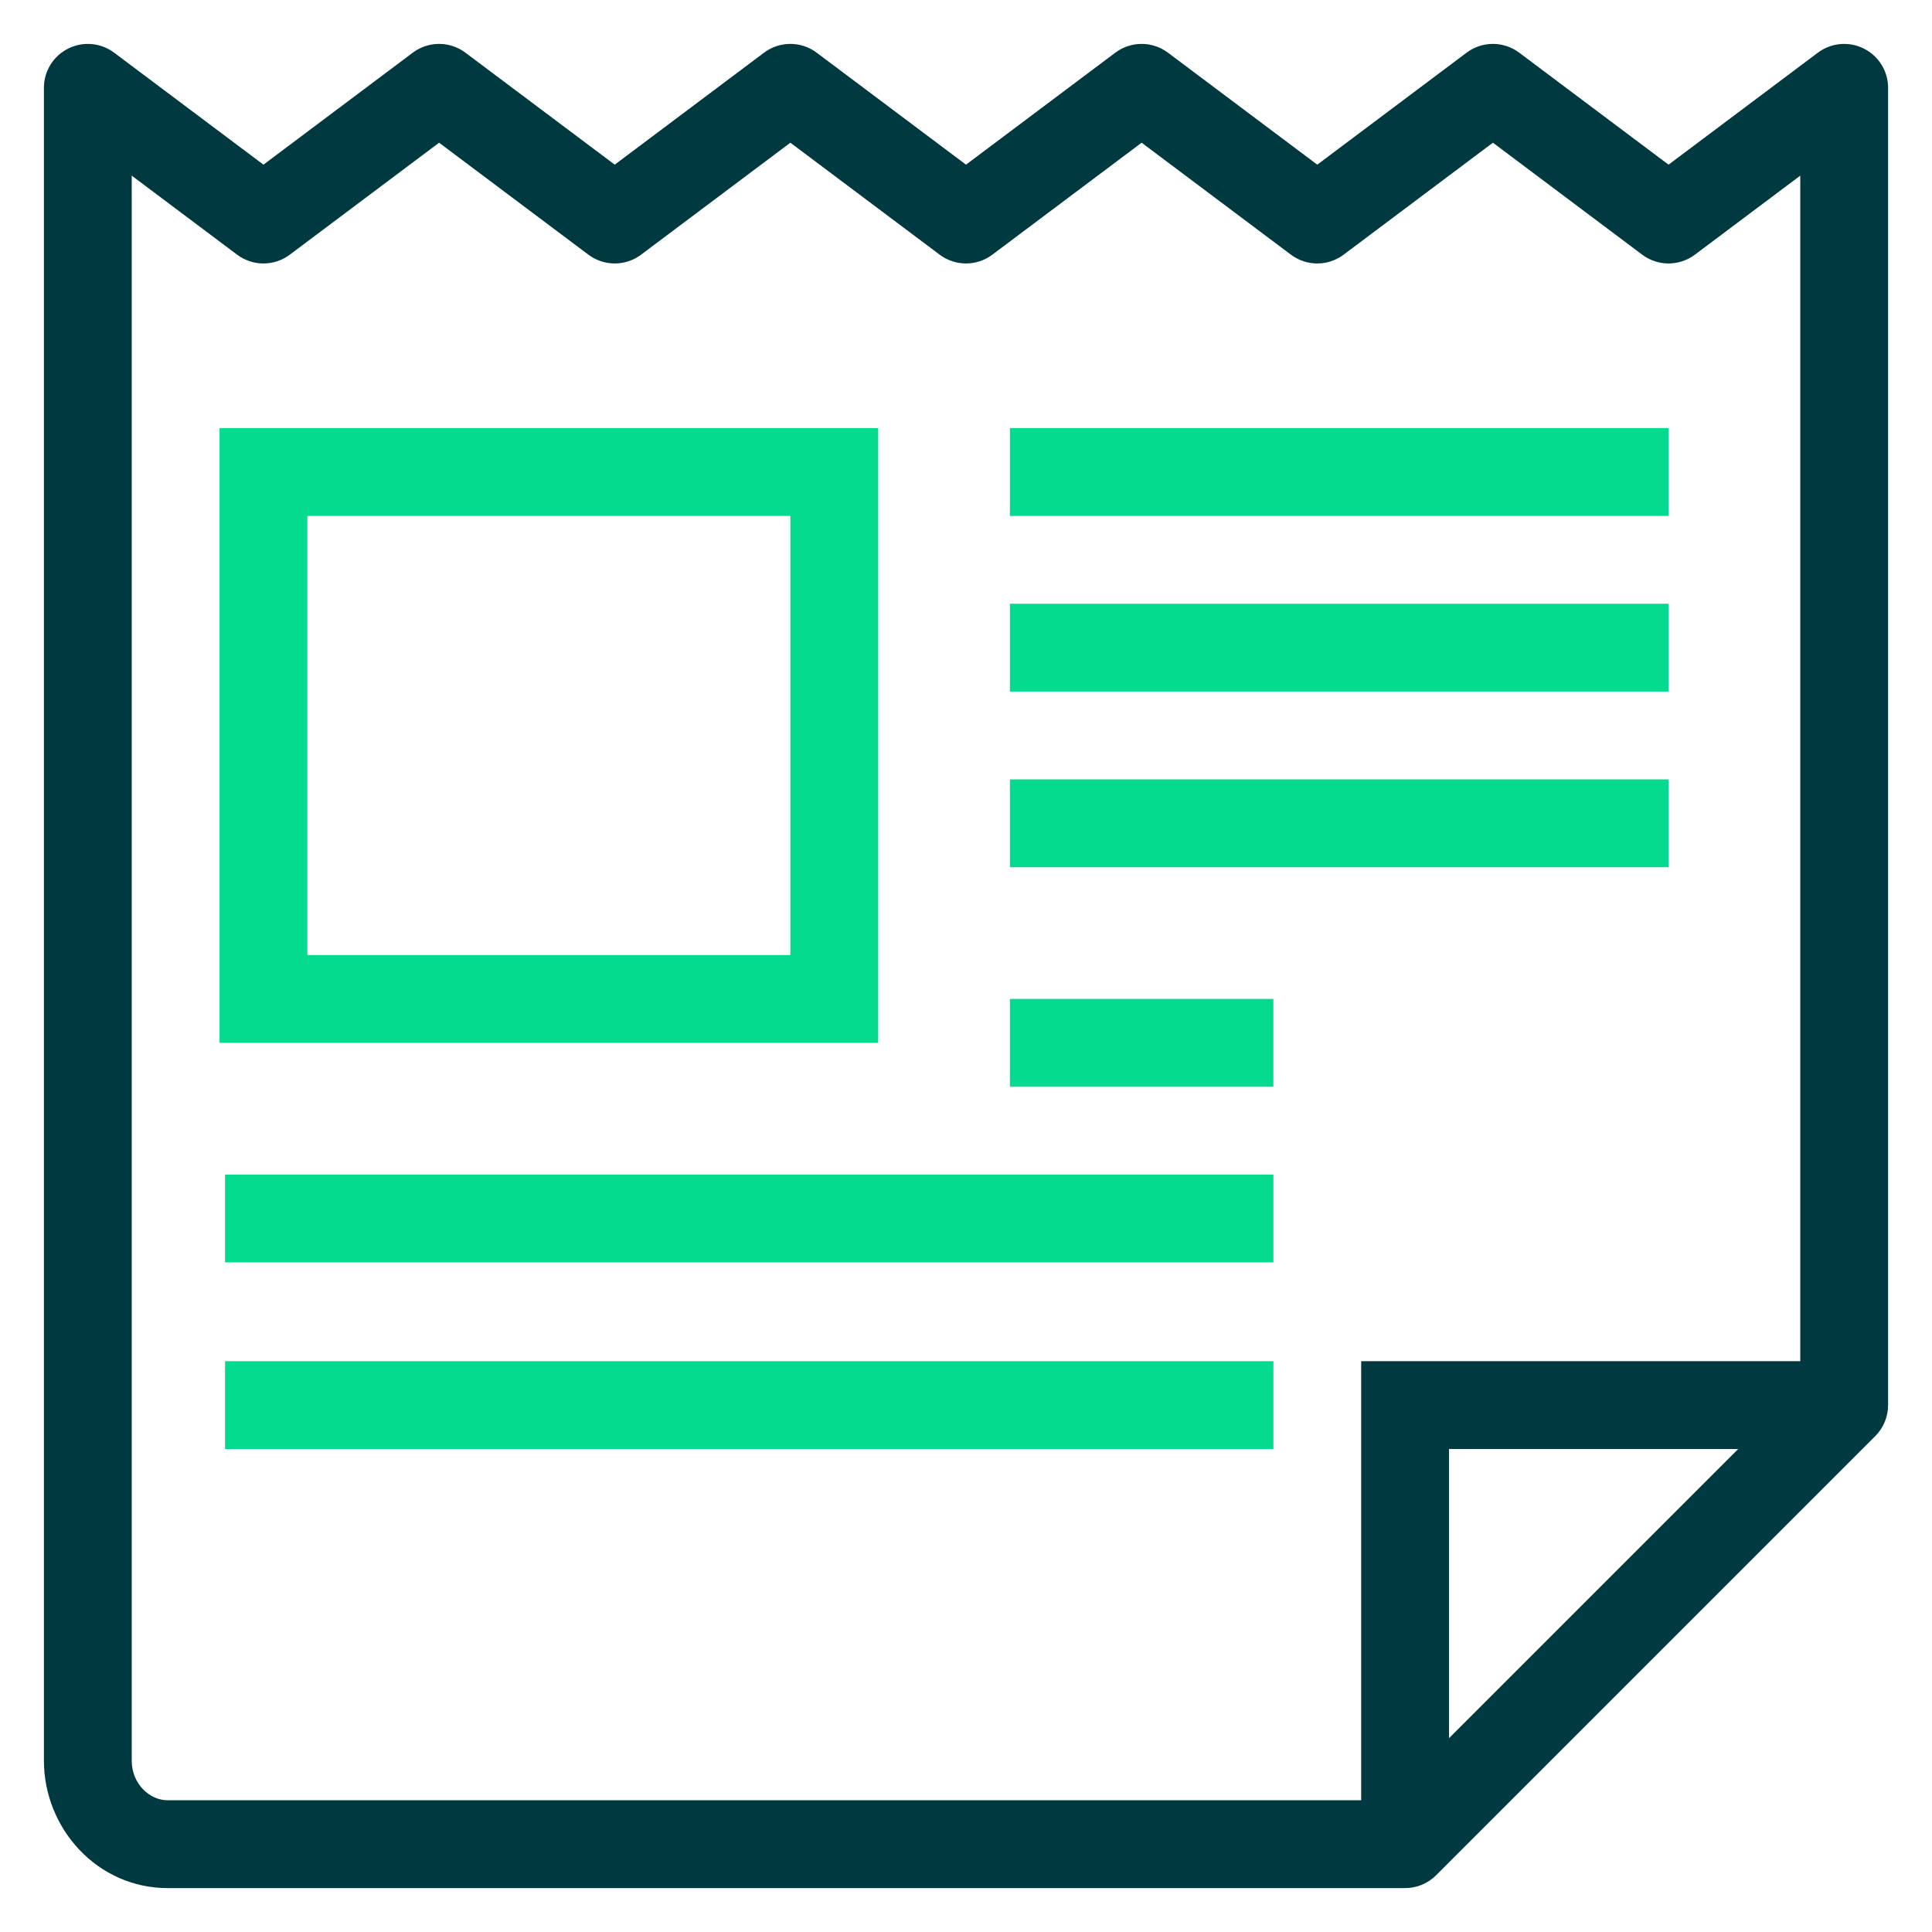
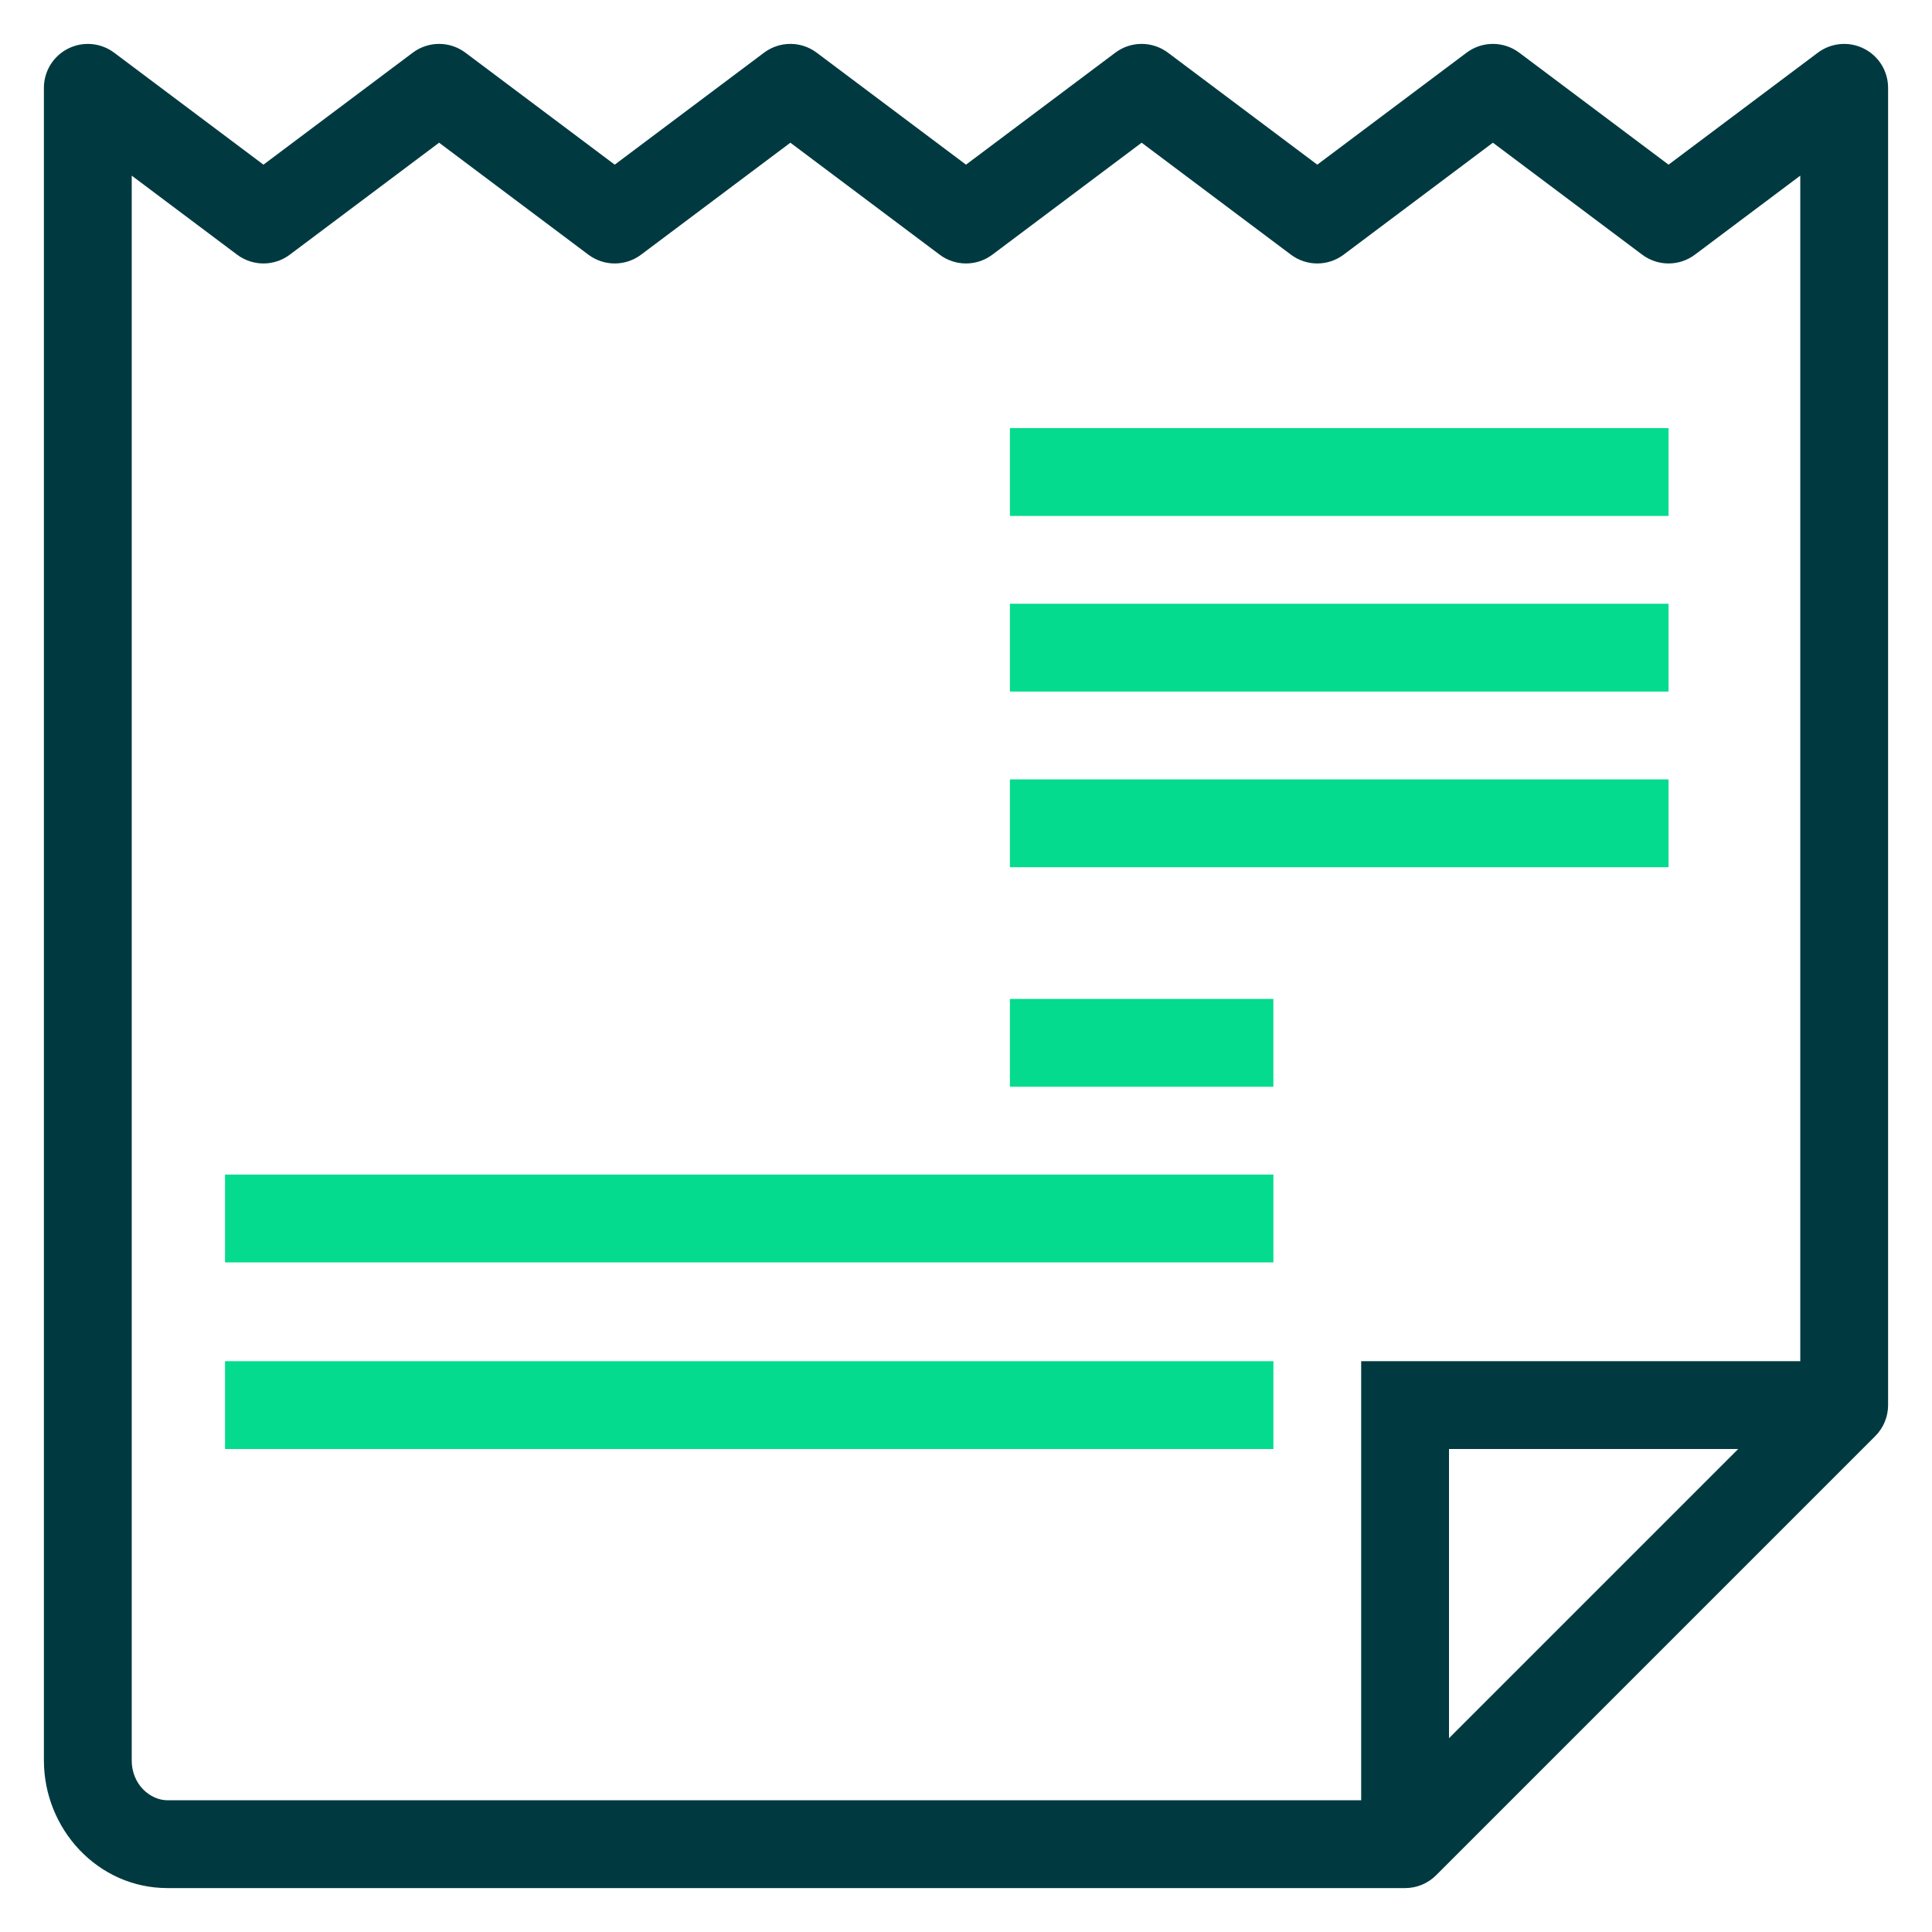
<svg xmlns="http://www.w3.org/2000/svg" width="44" height="44" viewBox="0 0 44 44" fill="none">
  <mask id="mask0_4076_6570" style="mask-type:alpha" maskUnits="userSpaceOnUse" x="0" y="0" width="44" height="44">
-     <path d="M0 0H44V44H0V0Z" fill="#D9D9D9" />
+     <path d="M0 0H44V44H0Z" fill="#D9D9D9" />
  </mask>
  <g mask="url(#mask0_4076_6570)">
    <path fill-rule="evenodd" clip-rule="evenodd" d="M1.553 1.106C1.892 0.936 2.297 0.973 2.6 1.2L6 3.75L9.4 1.2C9.756 0.933 10.244 0.933 10.6 1.2L14 3.75L17.4 1.2C17.756 0.933 18.244 0.933 18.6 1.2L22 3.75L25.4 1.2C25.756 0.933 26.244 0.933 26.6 1.2L30 3.75L33.4 1.2C33.756 0.933 34.244 0.933 34.6 1.2L38 3.75L41.4 1.2C41.703 0.973 42.108 0.936 42.447 1.106C42.786 1.275 43 1.621 43 2V32C43 32.265 42.895 32.52 42.707 32.707L32.707 42.707C32.52 42.895 32.265 43 32 43H3.818C2.221 43 1 41.649 1 40.093V2C1 1.621 1.214 1.275 1.553 1.106ZM3 4V40.093C3 40.635 3.415 41 3.818 41H31.586L41 31.586V4L38.6 5.8C38.244 6.067 37.756 6.067 37.4 5.8L34 3.25L30.6 5.8C30.244 6.067 29.756 6.067 29.4 5.8L26 3.25L22.6 5.8C22.244 6.067 21.756 6.067 21.4 5.8L18 3.25L14.6 5.8C14.244 6.067 13.756 6.067 13.4 5.8L10 3.25L6.6 5.8C6.244 6.067 5.756 6.067 5.4 5.8L3 4Z" fill="#003A40" />
    <path fill-rule="evenodd" clip-rule="evenodd" d="M38 11.75H23V9.75H38V11.75Z" fill="#04DB8E" />
    <path fill-rule="evenodd" clip-rule="evenodd" d="M38 15.75H23V13.75H38V15.75Z" fill="#04DB8E" />
    <path fill-rule="evenodd" clip-rule="evenodd" d="M38 19.75H23V17.75H38V19.75Z" fill="#04DB8E" />
    <path fill-rule="evenodd" clip-rule="evenodd" d="M29 24.75H23V22.75H29V24.75Z" fill="#04DB8E" />
    <path fill-rule="evenodd" clip-rule="evenodd" d="M29.001 28.75H5.125V26.75H29.001V28.75Z" fill="#04DB8E" />
    <path fill-rule="evenodd" clip-rule="evenodd" d="M29.001 33H5.125V31H29.001V33Z" fill="#04DB8E" />
-     <path fill-rule="evenodd" clip-rule="evenodd" d="M5 9.75H20V23.75H5V9.75ZM7 11.75V21.75H18V11.75H7Z" fill="#04DB8E" />
    <path fill-rule="evenodd" clip-rule="evenodd" d="M31 31H42V33H33V42H31V31Z" fill="#003A40" />
  </g>
</svg>